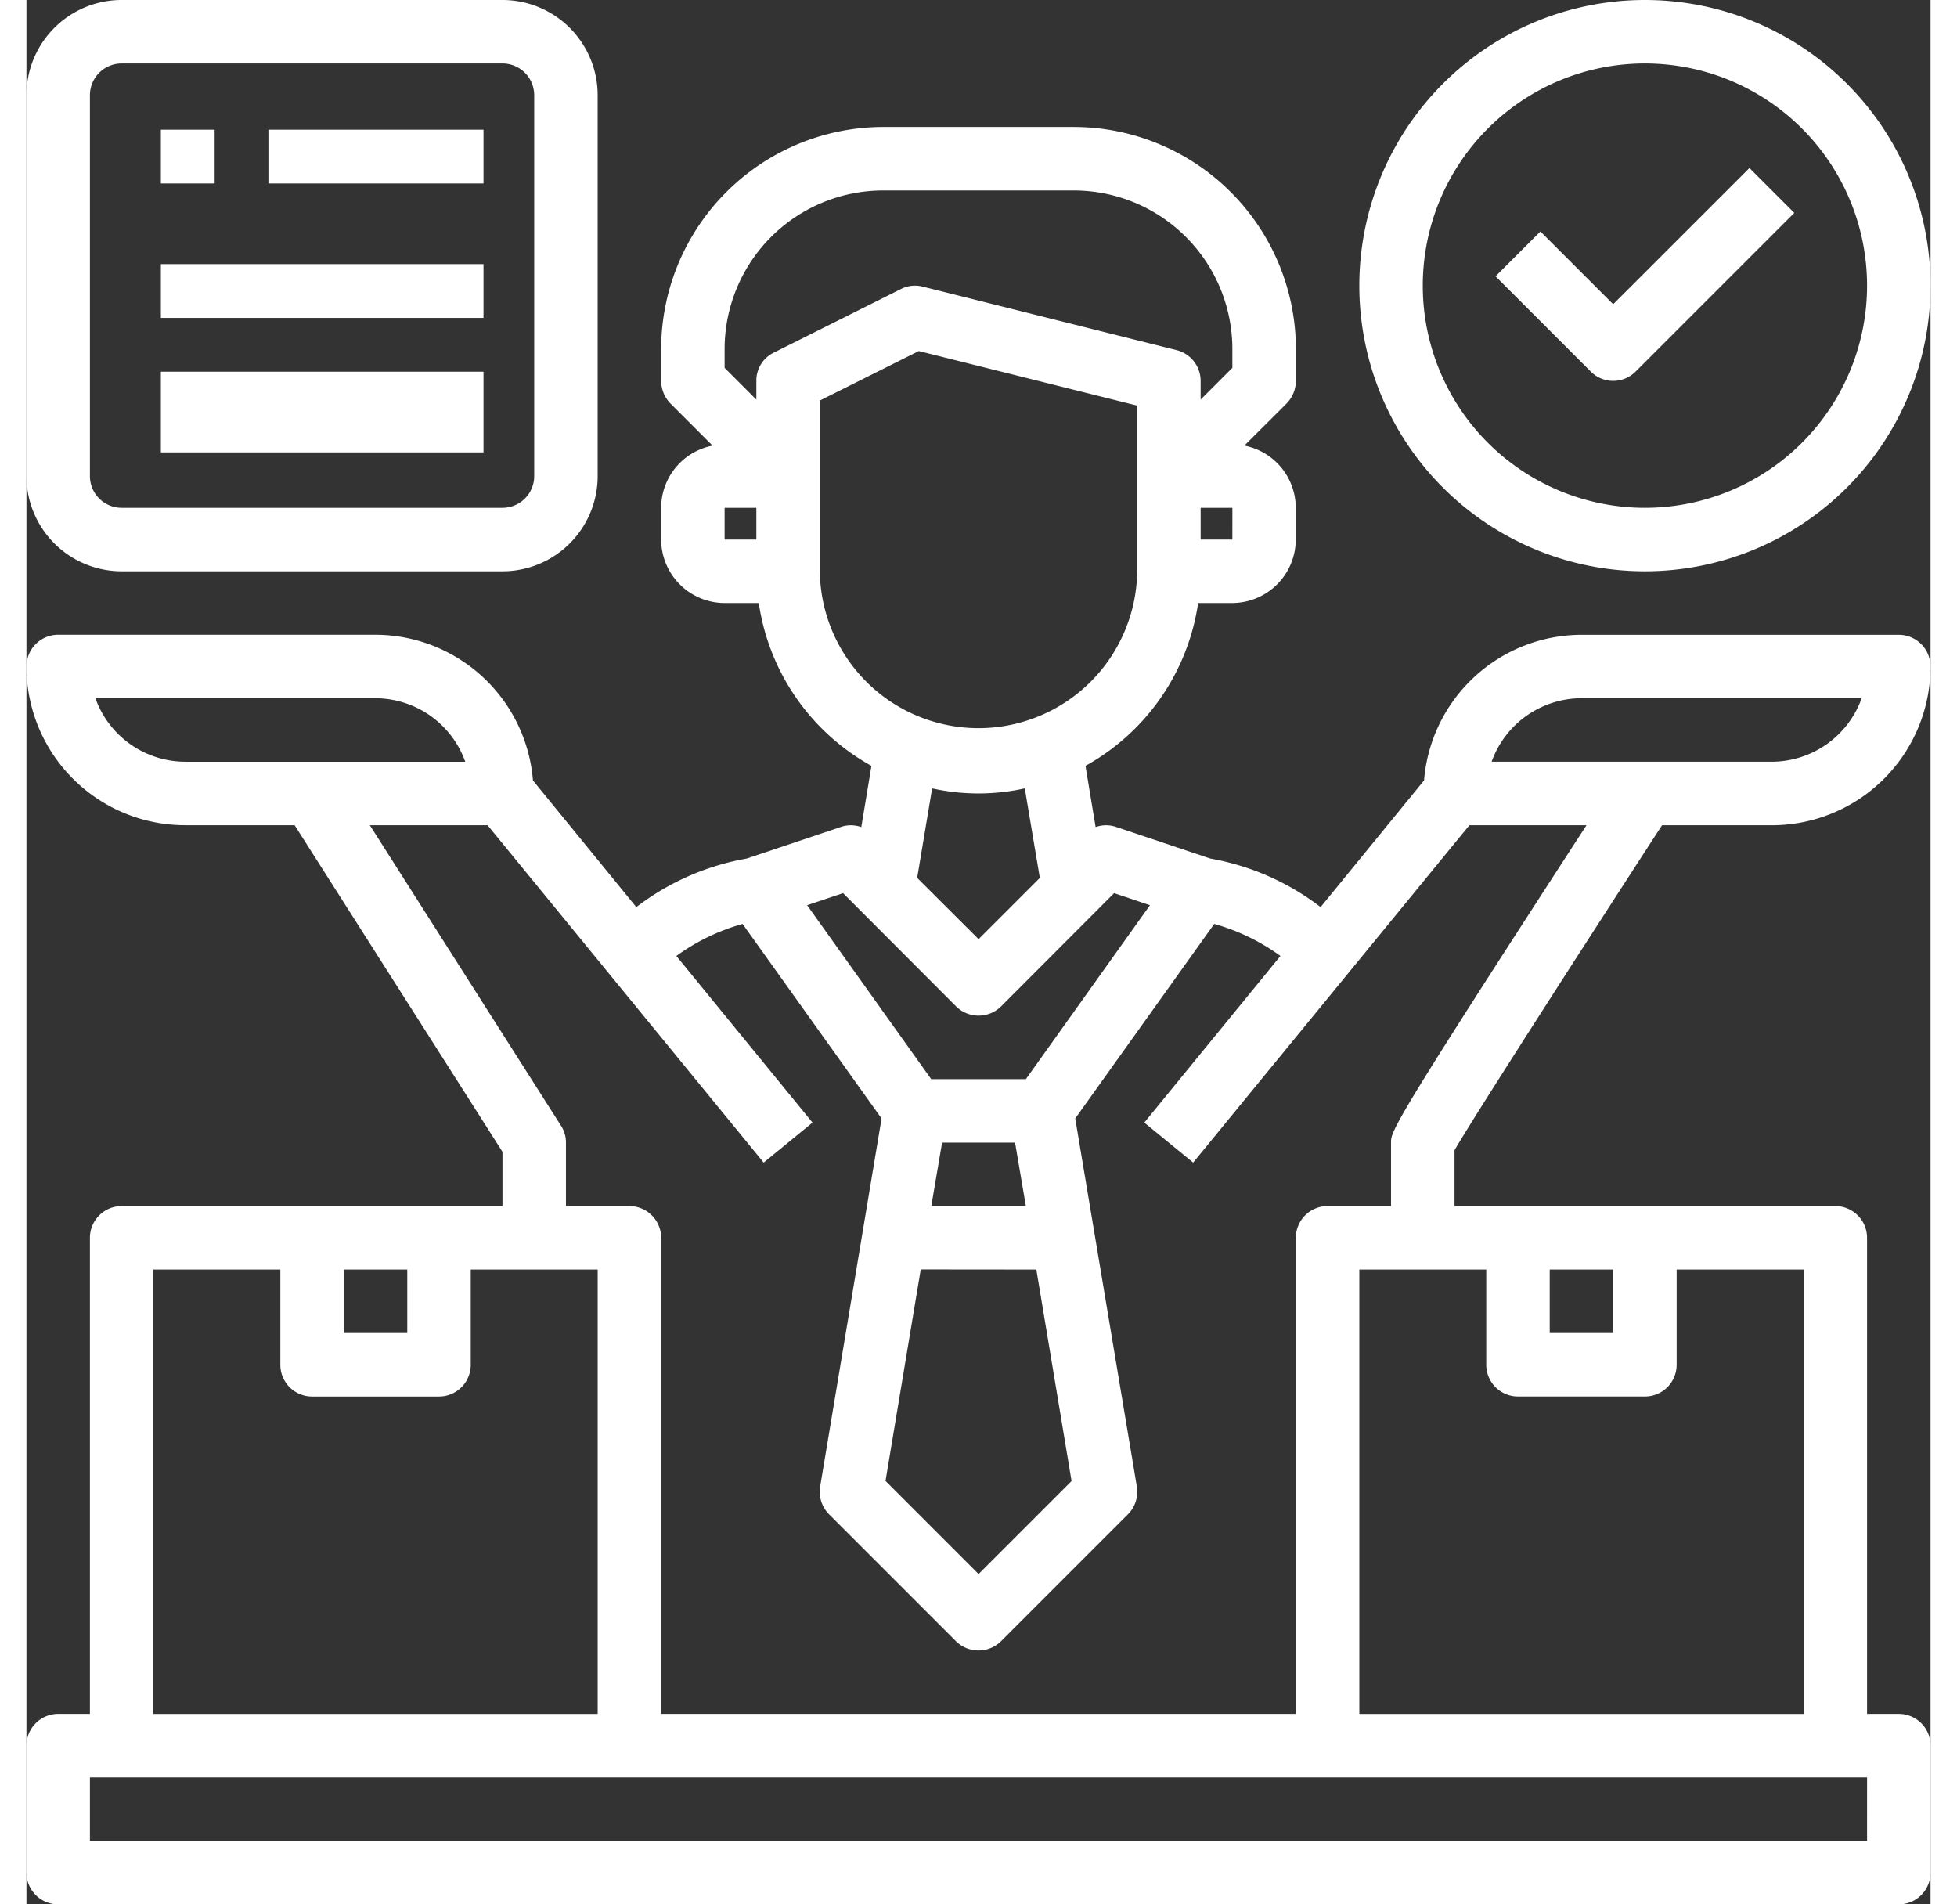
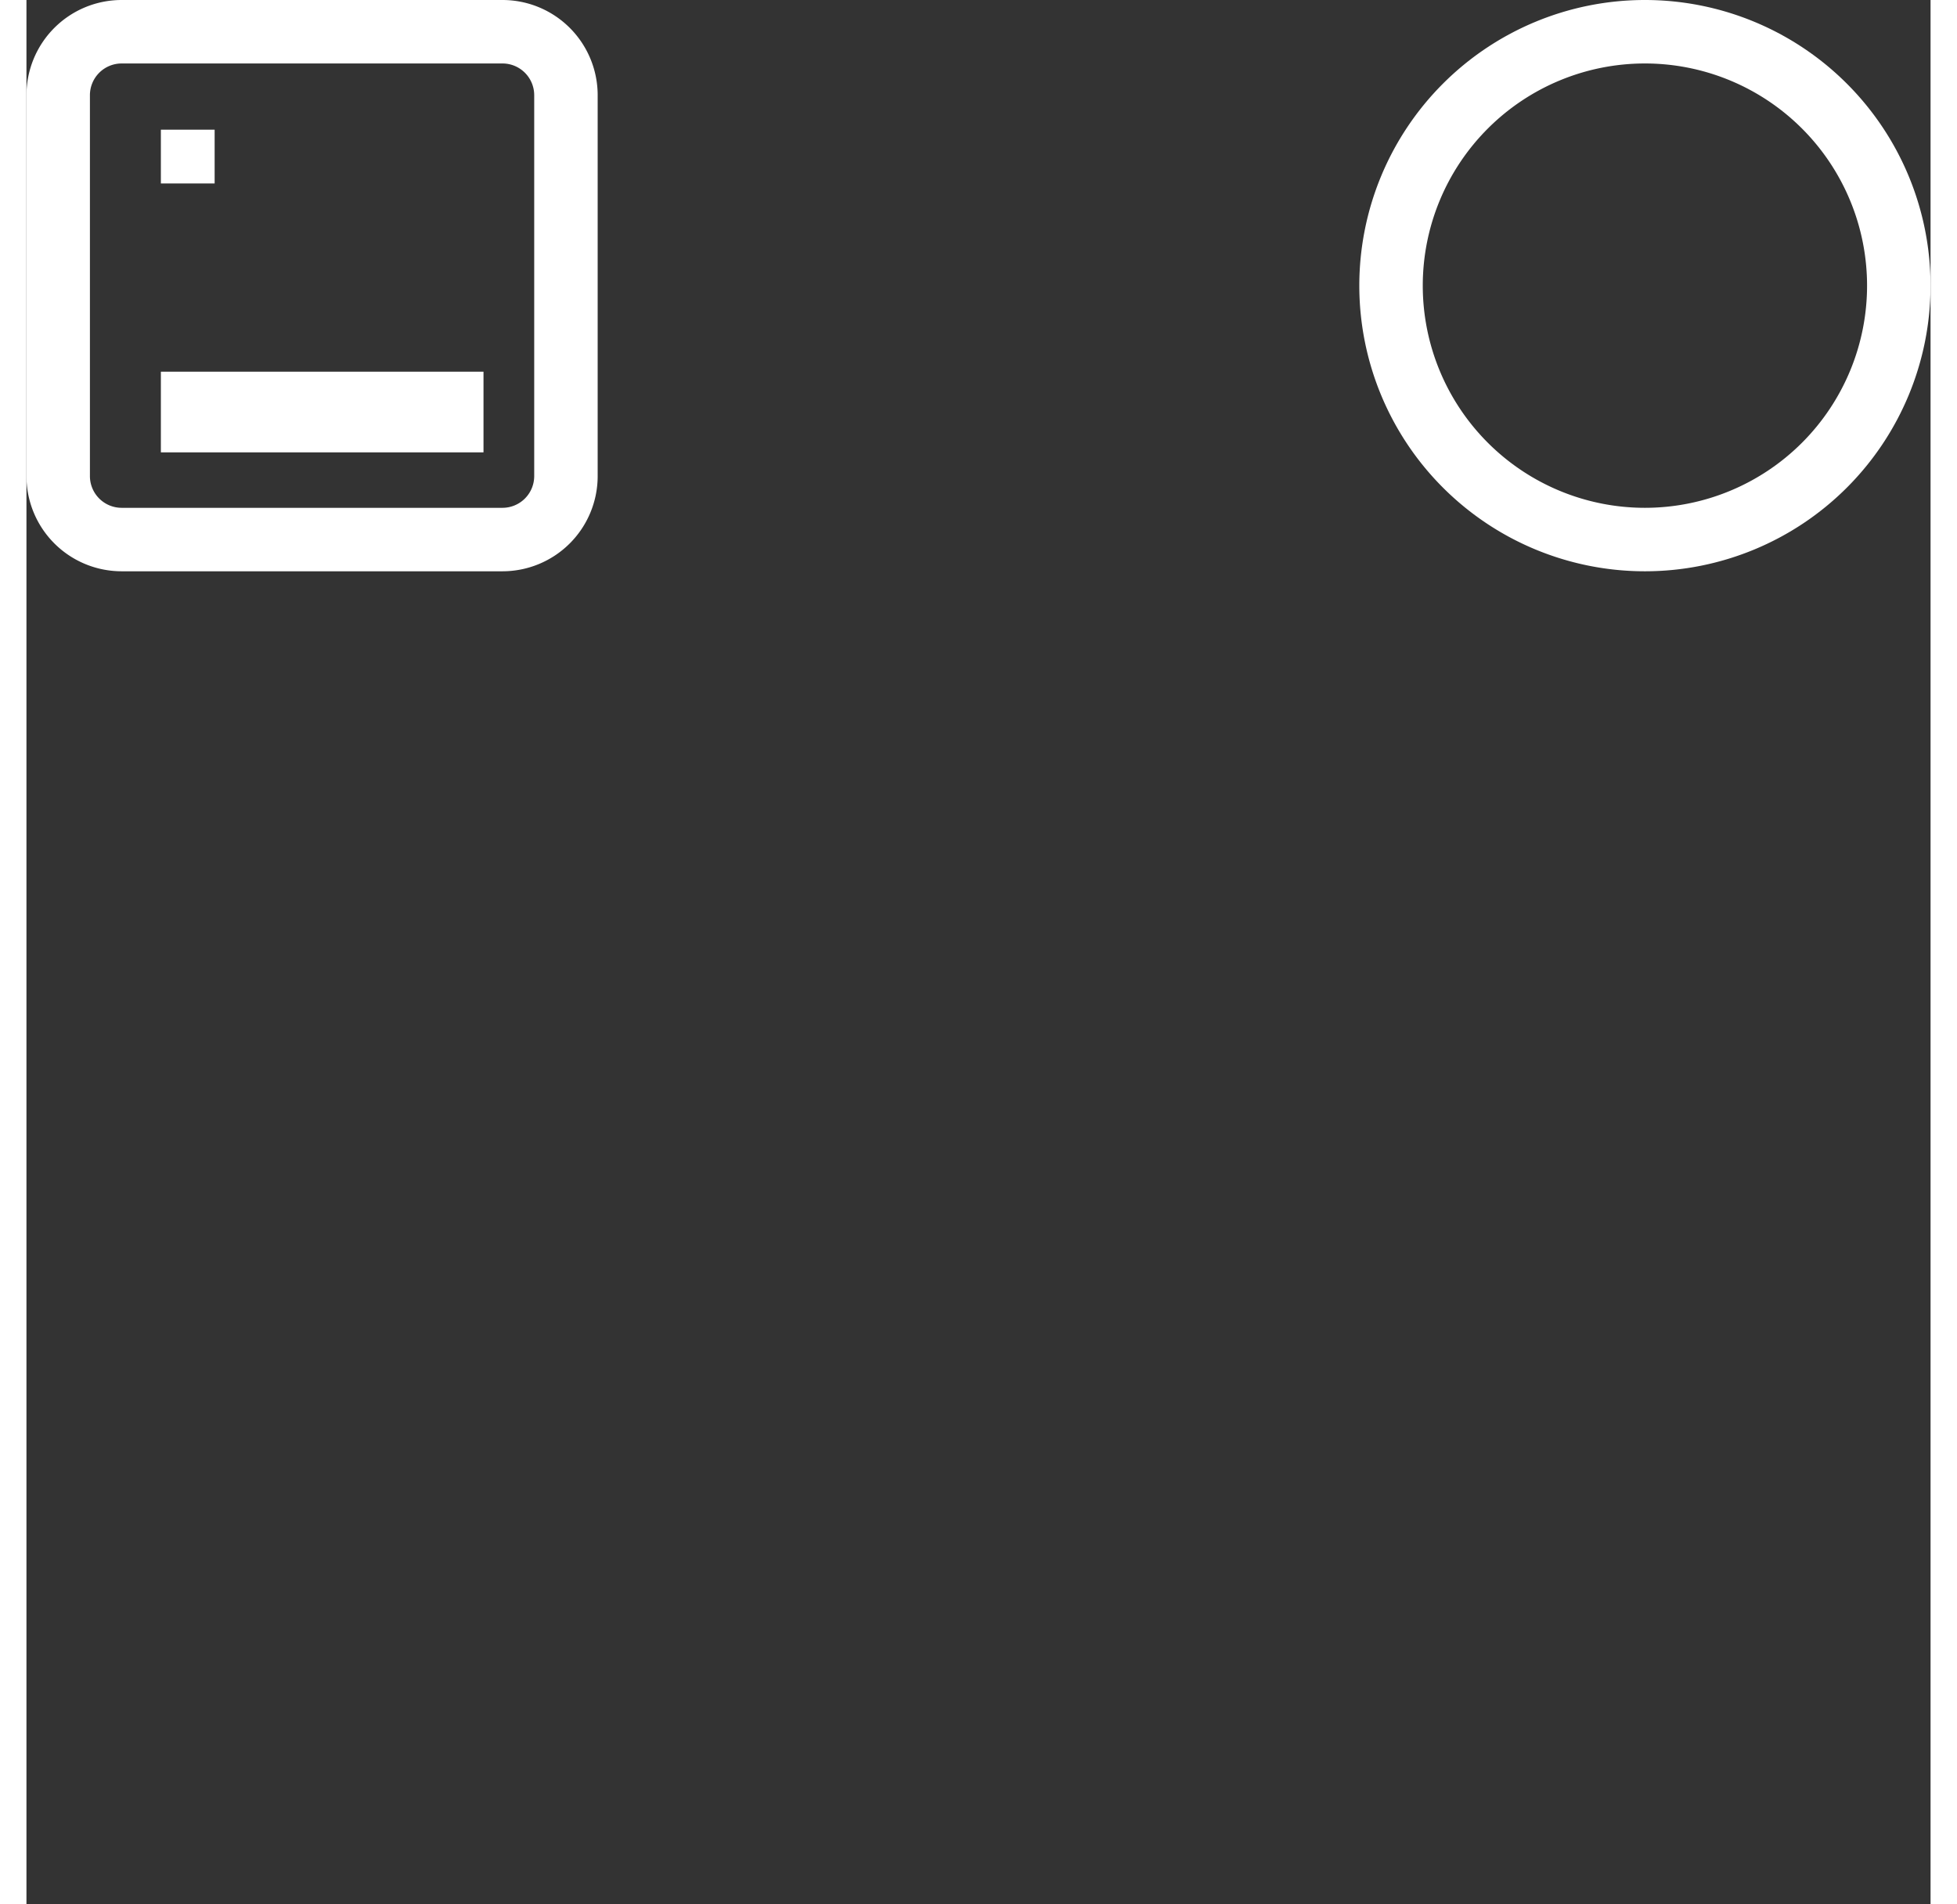
<svg xmlns="http://www.w3.org/2000/svg" width="74" height="72" viewBox="0 0 89.142 89.143">
  <rect x="0" y="0" width="89.142" height="89.143" fill="#333333" stroke="none" />
  <g id="PGDM_Retail_Management_" data-name="PGDM (Retail Management)" transform="translate(-2 -2)">
    <path id="Path_1268" data-name="Path 1268" d="M57.371,28.742A13.371,13.371,0,1,0,44,15.371,13.371,13.371,0,0,0,57.371,28.742Zm0-23.771a10.4,10.4,0,1,1-10.4,10.4,10.4,10.4,0,0,1,10.4-10.4Z" transform="translate(20.399)" fill="#fff" />
-     <path id="Path_1269" data-name="Path 1269" d="M53.8,17.258a1.485,1.485,0,0,0,1.05-.435l7.429-7.429-2.1-2.1L53.8,13.671l-3.407-3.407-2.1,2.1,4.457,4.457a1.486,1.486,0,0,0,1.05.437Z" transform="translate(22.484 2.571)" fill="#fff" />
-     <path id="Path_1270" data-name="Path 1270" d="M89.656,80.284H88.17V58a1.486,1.486,0,0,0-1.486-1.486H68.856V53.9c.936-1.619,6.166-9.746,9.716-15.213h5.14a7.428,7.428,0,0,0,7.428-7.428,1.486,1.486,0,0,0-1.486-1.486H74.8a7.412,7.412,0,0,0-7.37,6.817l-4.843,5.928a11.854,11.854,0,0,0-5.17-2.273L52.99,38.759a1.441,1.441,0,0,0-.936.015l-.475-2.867a10.434,10.434,0,0,0,5.274-7.622h1.6a2.98,2.98,0,0,0,2.971-2.971V23.828a2.971,2.971,0,0,0-2.407-2.912L61,18.94a1.535,1.535,0,0,0,.431-1.055V16.4A10.412,10.412,0,0,0,51.028,6H42.114a10.412,10.412,0,0,0-10.4,10.4v1.486a1.535,1.535,0,0,0,.431,1.055l1.976,1.976a2.971,2.971,0,0,0-2.407,2.912v1.486a2.98,2.98,0,0,0,2.971,2.971h1.6a10.434,10.434,0,0,0,5.274,7.622l-.475,2.867a1.441,1.441,0,0,0-.936-.015l-4.427,1.486a11.854,11.854,0,0,0-5.17,2.273L25.712,36.59a7.412,7.412,0,0,0-7.369-6.819H3.486A1.486,1.486,0,0,0,2,31.257a7.428,7.428,0,0,0,7.428,7.428h5.126l9.731,15.288v2.541H6.457A1.486,1.486,0,0,0,4.971,58V80.284H3.486A1.486,1.486,0,0,0,2,81.77v5.943A1.486,1.486,0,0,0,3.486,89.2h86.17a1.486,1.486,0,0,0,1.486-1.486V81.77A1.486,1.486,0,0,0,89.656,80.284Zm-16.343-20.8h2.971v2.971H73.313Zm-2.971,0v4.457a1.486,1.486,0,0,0,1.486,1.486H77.77a1.486,1.486,0,0,0,1.486-1.486V59.485H85.2v20.8H64.4v-20.8ZM74.8,32.742H87.917a4.478,4.478,0,0,1-4.2,2.971H70.594A4.478,4.478,0,0,1,74.8,32.742ZM58.456,25.314H56.971V23.828h1.486Zm-22.285,0H34.685V23.828h1.486Zm0-7.428v.877l-1.486-1.486V16.4a7.428,7.428,0,0,1,7.428-7.428h8.914A7.428,7.428,0,0,1,58.456,16.4v.876L56.97,18.763v-.877a1.486,1.486,0,0,0-1.129-1.441L43.956,13.473a1.444,1.444,0,0,0-1.025.119l-5.943,2.971a1.452,1.452,0,0,0-.817,1.322ZM39.142,26.8V18.807l4.635-2.318L54,19.044V26.8a7.429,7.429,0,0,1-14.857,0Zm10.3,14.352-2.867,2.867L43.7,41.151l.7-4.19a10.015,10.015,0,0,0,4.338,0Zm-9.211.713,5.289,5.3a1.5,1.5,0,0,0,2.11,0l5.289-5.3,1.679.565-5.809,8.142H44.357L38.548,42.43Zm9.048,17.62,1.649,9.9-4.353,4.353L42.218,69.38l1.649-9.9Zm-4.918-2.971.505-2.971h3.417l.505,2.971ZM9.428,35.714a4.478,4.478,0,0,1-4.2-2.971H18.343a4.478,4.478,0,0,1,4.2,2.971Zm8.647,2.971h5.512L36.513,54.478,38.8,52.606l-6.374-7.8a9.731,9.731,0,0,1,3.1-1.5l6.507,9.107L39.157,69.647a1.5,1.5,0,0,0,.416,1.293l5.943,5.943a1.506,1.506,0,0,0,2.11,0l5.943-5.943a1.5,1.5,0,0,0,.416-1.293L51.1,52.413l6.507-9.107a9.731,9.731,0,0,1,3.1,1.5l-6.374,7.8,2.288,1.872L69.554,38.685h5.482c-9.152,14.1-9.152,14.322-9.152,14.857v2.971H62.913A1.486,1.486,0,0,0,61.428,58V80.284H31.714V58a1.486,1.486,0,0,0-1.486-1.486H27.257V53.542a1.41,1.41,0,0,0-.238-.8Zm-1.218,20.8h2.971v2.971H16.857Zm-8.914,0h5.943v4.457a1.486,1.486,0,0,0,1.486,1.486h5.943A1.486,1.486,0,0,0,22.8,63.942V59.485h5.943v20.8H7.943ZM88.17,86.227H4.971V83.256h83.2Z" transform="translate(0 1.943)" fill="#fff" />
    <path id="Path_1271" data-name="Path 1271" d="M6.457,28.742H24.285a4.457,4.457,0,0,0,4.457-4.457V6.457A4.457,4.457,0,0,0,24.285,2H6.457A4.457,4.457,0,0,0,2,6.457V24.285A4.457,4.457,0,0,0,6.457,28.742ZM4.971,6.457A1.486,1.486,0,0,1,6.457,4.971H24.285a1.486,1.486,0,0,1,1.486,1.486V24.285a1.486,1.486,0,0,1-1.486,1.486H6.457a1.486,1.486,0,0,1-1.486-1.486Z" fill="#fff" />
    <rect id="Rectangle_147" data-name="Rectangle 147" width="2.517" height="2.517" transform="translate(8.293 8.071)" fill="#fff" />
-     <rect id="Rectangle_148" data-name="Rectangle 148" width="10.069" height="2.517" transform="translate(13.328 8.071)" fill="#fff" />
-     <rect id="Rectangle_149" data-name="Rectangle 149" width="15.104" height="2.517" transform="translate(8.293 14.364)" fill="#fff" />
    <rect id="Rectangle_150" data-name="Rectangle 150" width="15.104" height="3.776" transform="translate(8.293 19.399)" fill="#fff" />
  </g>
</svg>